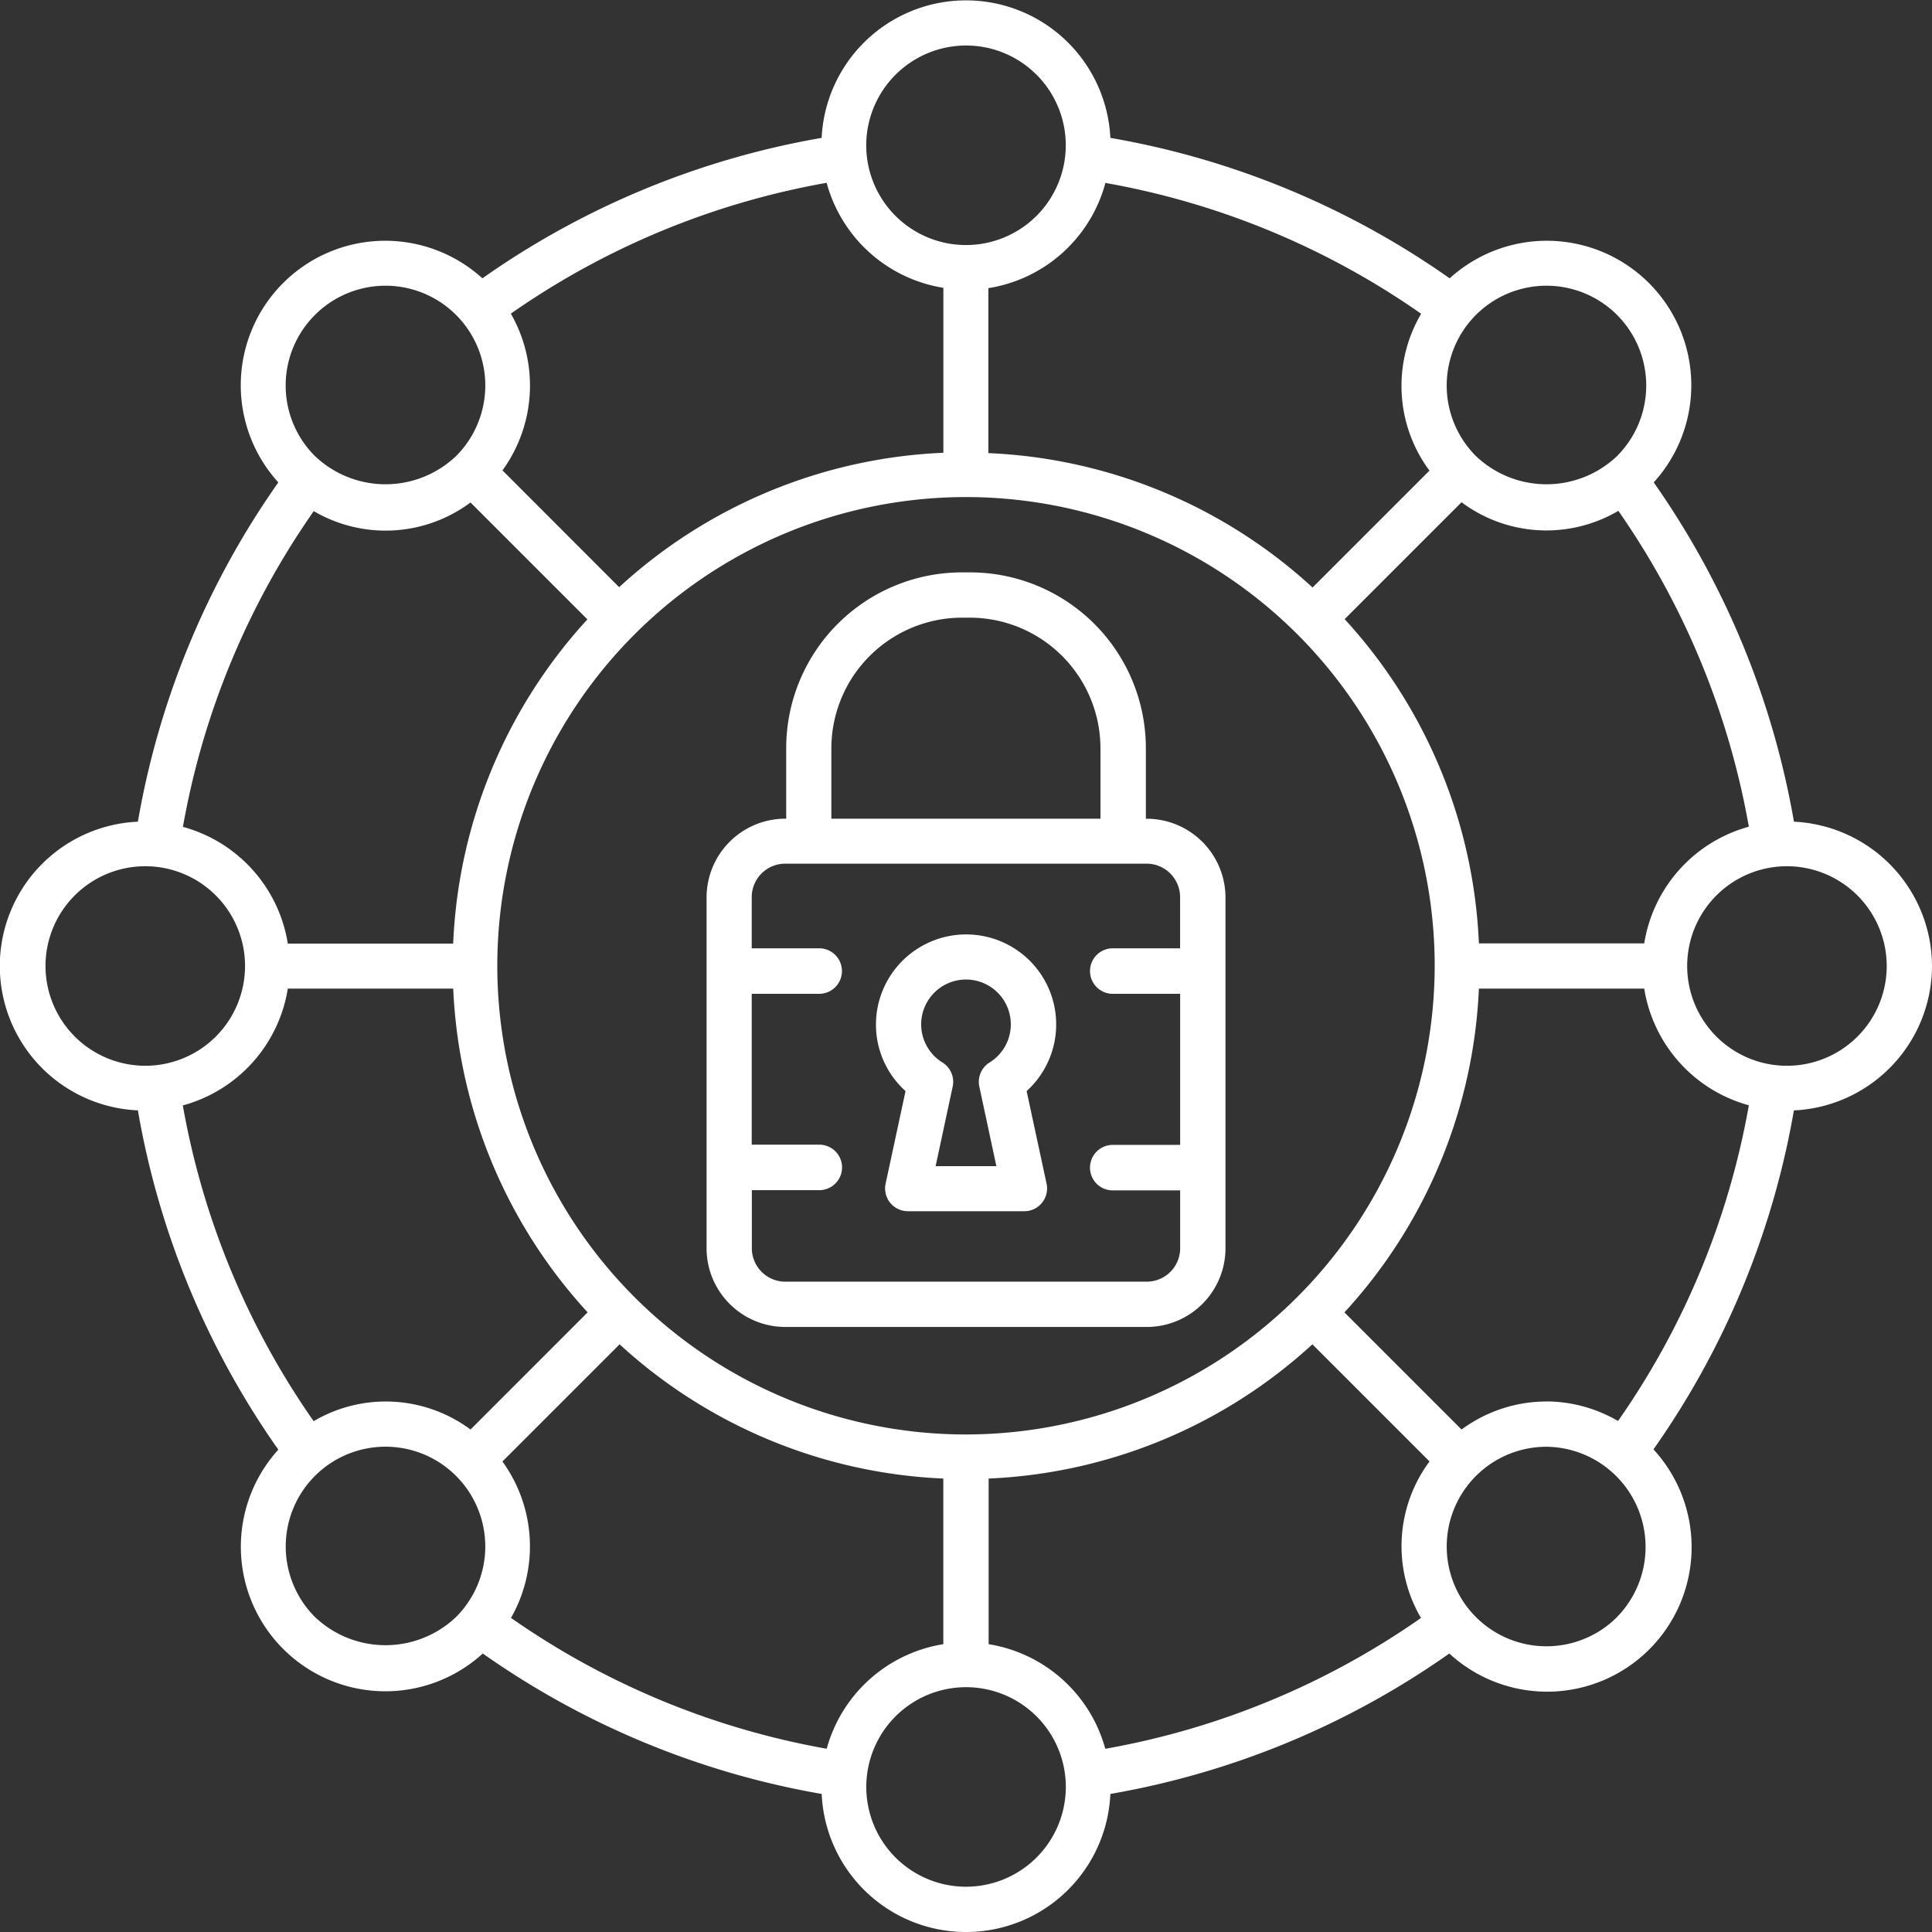
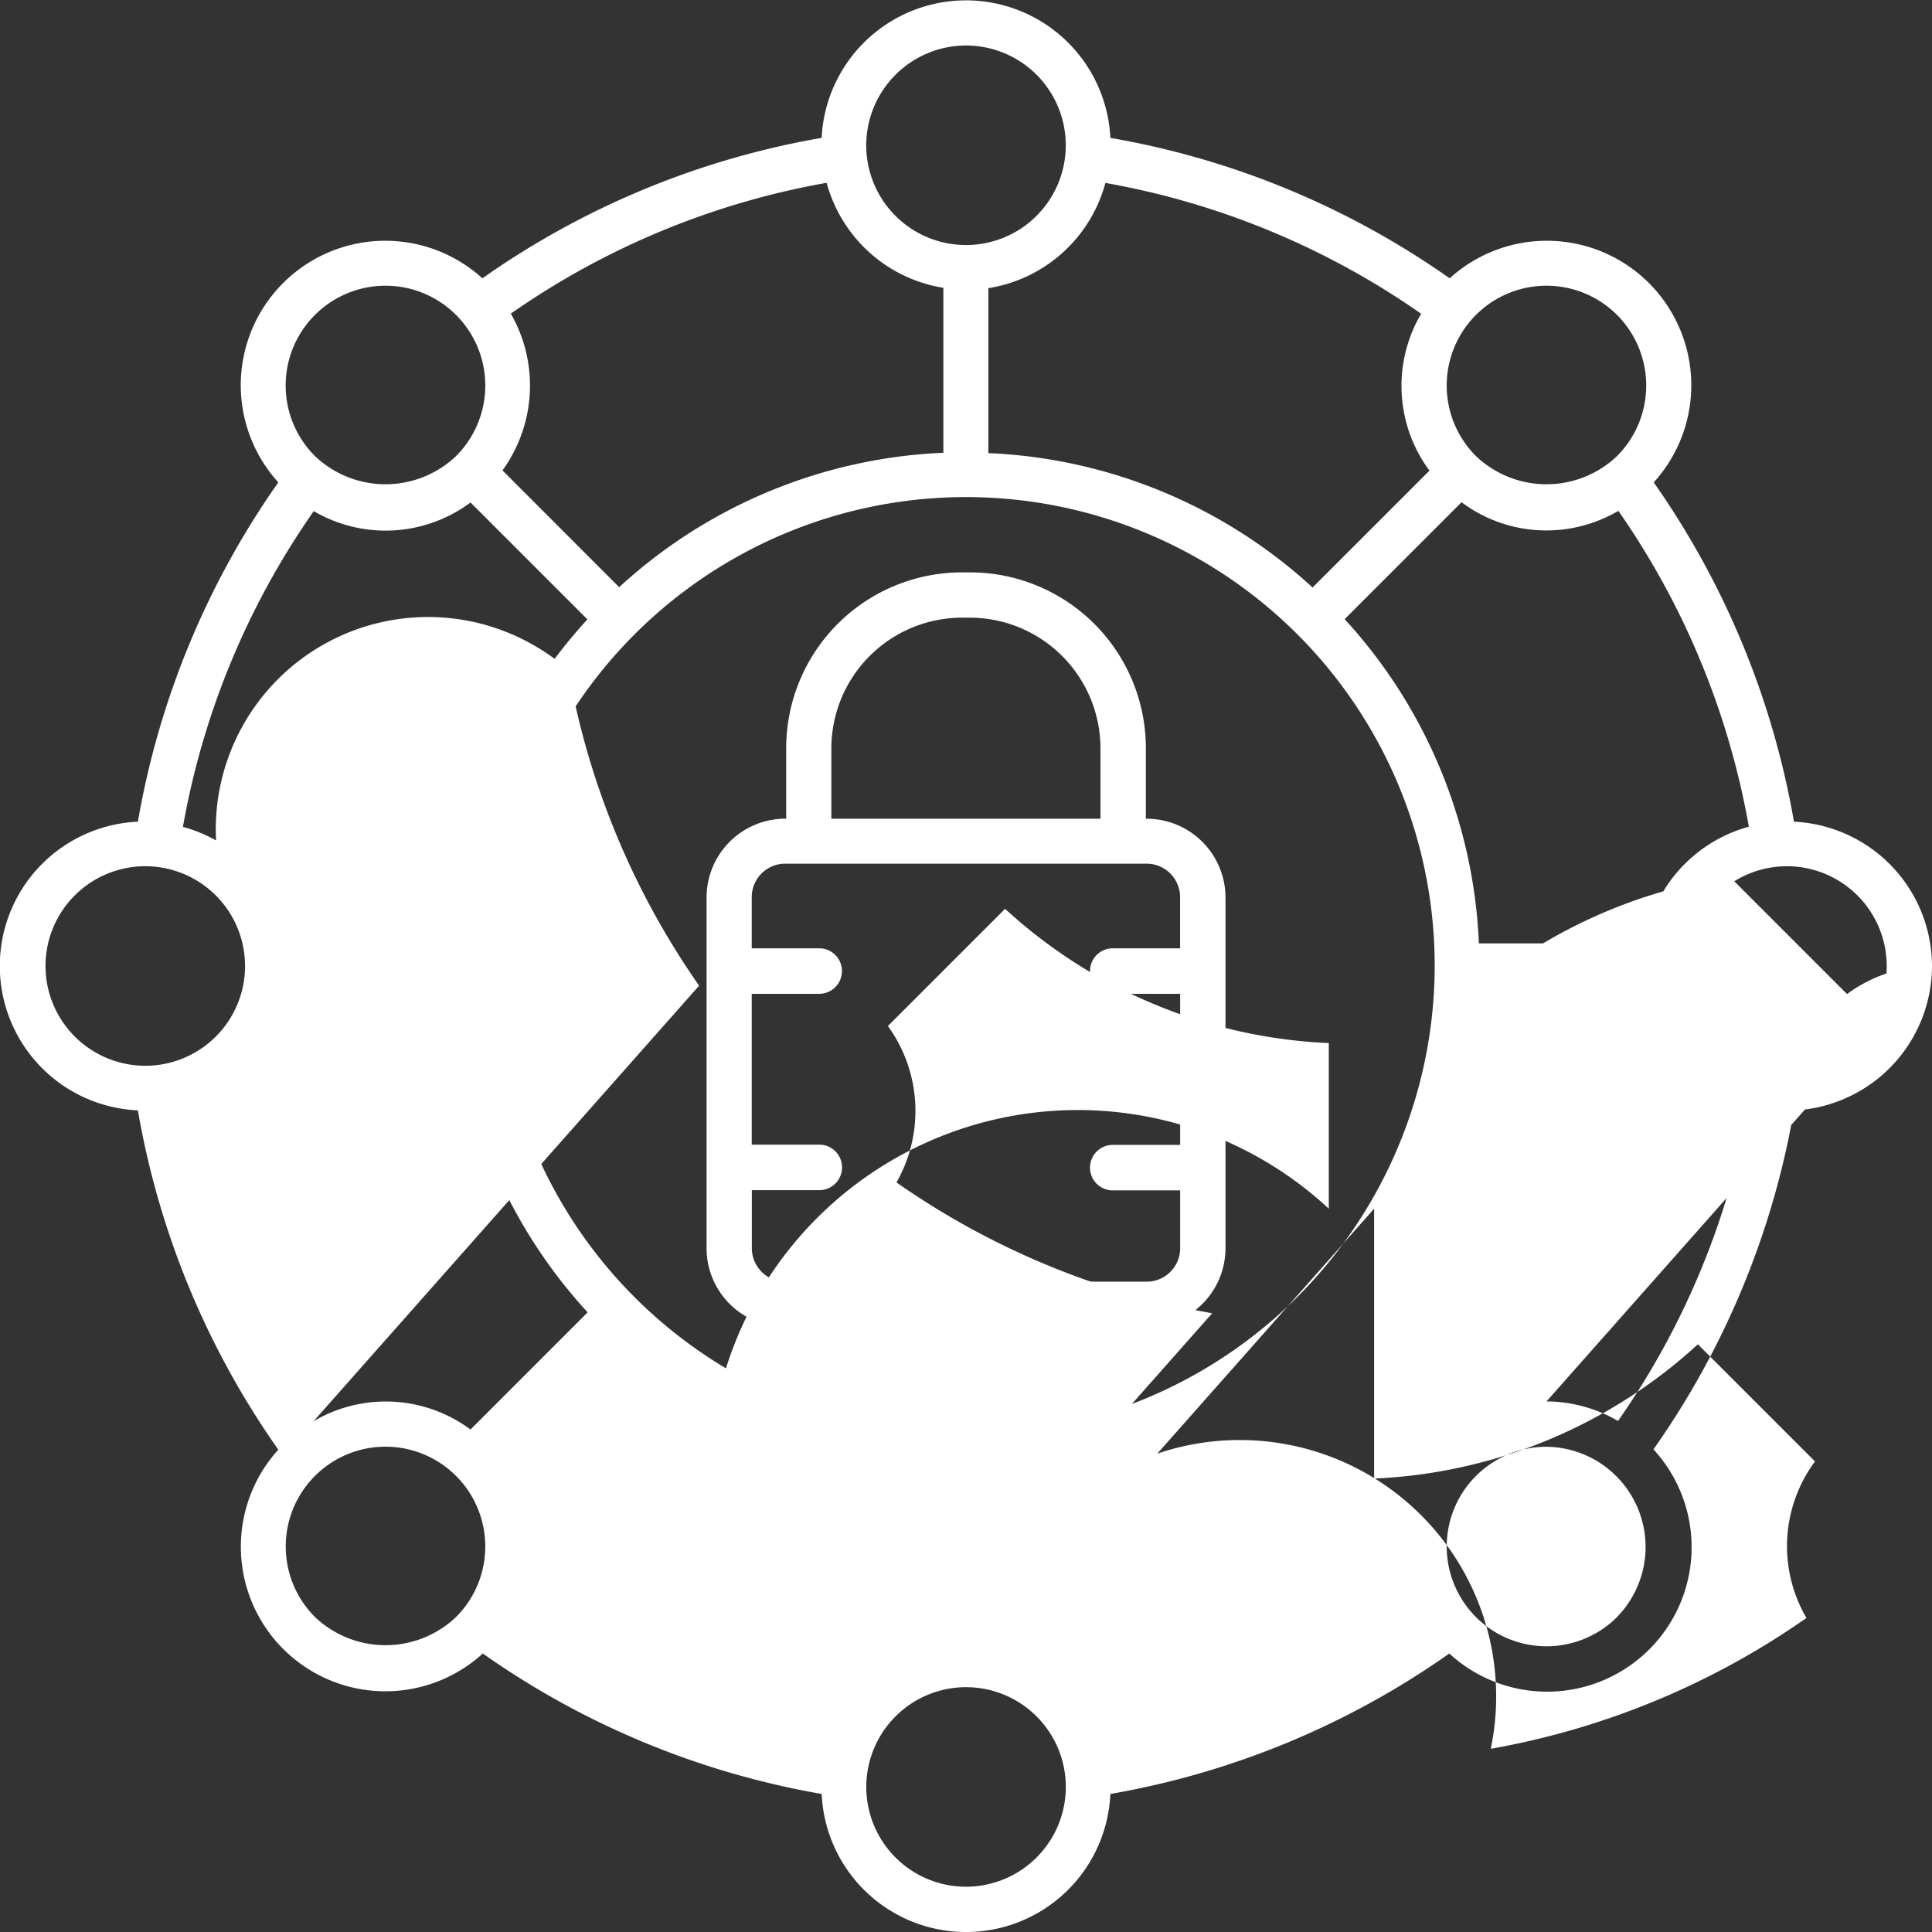
<svg xmlns="http://www.w3.org/2000/svg" width="33.966" height="33.966" viewBox="0 0 33.966 33.966">
  <rect x="0" y="0" width="33.966" height="33.966" fill="#333333" stroke="none" />
  <g transform="translate(-96.553 -2231.453)">
    <g transform="translate(96.553 2231.453)">
-       <path d="M34.966,17.983a2.547,2.547,0,0,0-2.427-2.537,14.759,14.759,0,0,0-2.465-5.965,2.54,2.54,0,0,0-3.588-3.588,14.7,14.7,0,0,0-5.965-2.469,2.541,2.541,0,0,0-5.076,0A14.7,14.7,0,0,0,9.481,5.893,2.54,2.54,0,0,0,5.893,9.481a14.716,14.716,0,0,0-2.469,5.965,2.54,2.54,0,0,0,0,5.075,14.7,14.7,0,0,0,2.469,5.965,2.541,2.541,0,0,0,3.595,3.584,14.7,14.7,0,0,0,5.958,2.469,2.54,2.54,0,0,0,5.075,0,14.7,14.7,0,0,0,5.959-2.469,2.54,2.54,0,0,0,3.589-3.589,14.684,14.684,0,0,0,2.469-5.959A2.547,2.547,0,0,0,34.966,17.983Zm-6.777,7.656a2.522,2.522,0,0,0-1.494.493l-2.059-2.059A8.986,8.986,0,0,0,27,18.381h2.907a2.543,2.543,0,0,0,1.839,2.051,13.892,13.892,0,0,1-2.3,5.55A2.521,2.521,0,0,0,28.189,25.638Zm-9.808,4.267V26.994a8.988,8.988,0,0,0,5.692-2.36l2.059,2.059a2.5,2.5,0,0,0-.15,2.752,13.9,13.9,0,0,1-5.55,2.3A2.544,2.544,0,0,0,18.381,29.906Zm-2.847,1.838a13.908,13.908,0,0,1-5.55-2.3,2.543,2.543,0,0,0-.151-2.75l2.06-2.06a8.986,8.986,0,0,0,5.691,2.36v2.912A2.543,2.543,0,0,0,15.534,31.744Zm-9.02-5.759a13.913,13.913,0,0,1-2.3-5.551A2.544,2.544,0,0,0,6.06,18.381H8.968a8.988,8.988,0,0,0,2.363,5.691L9.272,26.132A2.5,2.5,0,0,0,6.514,25.985ZM9.272,9.834l2.055,2.055a8.99,8.99,0,0,0-2.36,5.7H6.06a2.543,2.543,0,0,0-1.844-2.052,13.894,13.894,0,0,1,2.3-5.551A2.5,2.5,0,0,0,9.272,9.834ZM17.585,6.06v2.9a8.988,8.988,0,0,0-5.7,2.363L9.834,9.27a2.543,2.543,0,0,0,.147-2.756,13.907,13.907,0,0,1,5.552-2.3A2.543,2.543,0,0,0,17.585,6.06Zm2.849-1.844a13.91,13.91,0,0,1,5.551,2.3,2.5,2.5,0,0,0,.146,2.758l-2.055,2.055a8.989,8.989,0,0,0-5.7-2.363v-2.9A2.542,2.542,0,0,0,20.434,4.216Zm9.018,5.765a13.953,13.953,0,0,1,2.294,5.553,2.543,2.543,0,0,0-1.839,2.051H27a8.988,8.988,0,0,0-2.36-5.7l2.055-2.055A2.494,2.494,0,0,0,29.452,9.981ZM17.983,26.219a8.24,8.24,0,1,1,8.24-8.239A8.249,8.249,0,0,1,17.983,26.219ZM34.17,17.983a1.754,1.754,0,1,1-1.754-1.754A1.756,1.756,0,0,1,34.17,17.983ZM29.429,6.537a1.757,1.757,0,0,1,0,2.481,1.8,1.8,0,0,1-2.481,0,1.754,1.754,0,1,1,2.481-2.481ZM17.983,1.8A1.754,1.754,0,1,1,16.229,3.55,1.757,1.757,0,0,1,17.983,1.8ZM6.537,6.537A1.754,1.754,0,0,1,9.018,9.018a1.8,1.8,0,0,1-2.481,0A1.752,1.752,0,0,1,6.537,6.537ZM1.8,17.983a1.754,1.754,0,1,1,1.755,1.754A1.756,1.756,0,0,1,1.8,17.983ZM6.537,29.428a1.754,1.754,0,1,1,2.481,0A1.8,1.8,0,0,1,6.537,29.428ZM17.983,34.17a1.754,1.754,0,1,1,1.755-1.754A1.756,1.756,0,0,1,17.983,34.17Zm11.446-4.741a1.754,1.754,0,1,1-1.24-2.994A1.762,1.762,0,0,1,29.429,29.428Z" transform="translate(-1 -1)" fill="#fff" />
+       <path d="M34.966,17.983a2.547,2.547,0,0,0-2.427-2.537,14.759,14.759,0,0,0-2.465-5.965,2.54,2.54,0,0,0-3.588-3.588,14.7,14.7,0,0,0-5.965-2.469,2.541,2.541,0,0,0-5.076,0A14.7,14.7,0,0,0,9.481,5.893,2.54,2.54,0,0,0,5.893,9.481a14.716,14.716,0,0,0-2.469,5.965,2.54,2.54,0,0,0,0,5.075,14.7,14.7,0,0,0,2.469,5.965,2.541,2.541,0,0,0,3.595,3.584,14.7,14.7,0,0,0,5.958,2.469,2.54,2.54,0,0,0,5.075,0,14.7,14.7,0,0,0,5.959-2.469,2.54,2.54,0,0,0,3.589-3.589,14.684,14.684,0,0,0,2.469-5.959A2.547,2.547,0,0,0,34.966,17.983Za2.522,2.522,0,0,0-1.494.493l-2.059-2.059A8.986,8.986,0,0,0,27,18.381h2.907a2.543,2.543,0,0,0,1.839,2.051,13.892,13.892,0,0,1-2.3,5.55A2.521,2.521,0,0,0,28.189,25.638Zm-9.808,4.267V26.994a8.988,8.988,0,0,0,5.692-2.36l2.059,2.059a2.5,2.5,0,0,0-.15,2.752,13.9,13.9,0,0,1-5.55,2.3A2.544,2.544,0,0,0,18.381,29.906Zm-2.847,1.838a13.908,13.908,0,0,1-5.55-2.3,2.543,2.543,0,0,0-.151-2.75l2.06-2.06a8.986,8.986,0,0,0,5.691,2.36v2.912A2.543,2.543,0,0,0,15.534,31.744Zm-9.02-5.759a13.913,13.913,0,0,1-2.3-5.551A2.544,2.544,0,0,0,6.06,18.381H8.968a8.988,8.988,0,0,0,2.363,5.691L9.272,26.132A2.5,2.5,0,0,0,6.514,25.985ZM9.272,9.834l2.055,2.055a8.99,8.99,0,0,0-2.36,5.7H6.06a2.543,2.543,0,0,0-1.844-2.052,13.894,13.894,0,0,1,2.3-5.551A2.5,2.5,0,0,0,9.272,9.834ZM17.585,6.06v2.9a8.988,8.988,0,0,0-5.7,2.363L9.834,9.27a2.543,2.543,0,0,0,.147-2.756,13.907,13.907,0,0,1,5.552-2.3A2.543,2.543,0,0,0,17.585,6.06Zm2.849-1.844a13.91,13.91,0,0,1,5.551,2.3,2.5,2.5,0,0,0,.146,2.758l-2.055,2.055a8.989,8.989,0,0,0-5.7-2.363v-2.9A2.542,2.542,0,0,0,20.434,4.216Zm9.018,5.765a13.953,13.953,0,0,1,2.294,5.553,2.543,2.543,0,0,0-1.839,2.051H27a8.988,8.988,0,0,0-2.36-5.7l2.055-2.055A2.494,2.494,0,0,0,29.452,9.981ZM17.983,26.219a8.24,8.24,0,1,1,8.24-8.239A8.249,8.249,0,0,1,17.983,26.219ZM34.17,17.983a1.754,1.754,0,1,1-1.754-1.754A1.756,1.756,0,0,1,34.17,17.983ZM29.429,6.537a1.757,1.757,0,0,1,0,2.481,1.8,1.8,0,0,1-2.481,0,1.754,1.754,0,1,1,2.481-2.481ZM17.983,1.8A1.754,1.754,0,1,1,16.229,3.55,1.757,1.757,0,0,1,17.983,1.8ZM6.537,6.537A1.754,1.754,0,0,1,9.018,9.018a1.8,1.8,0,0,1-2.481,0A1.752,1.752,0,0,1,6.537,6.537ZM1.8,17.983a1.754,1.754,0,1,1,1.755,1.754A1.756,1.756,0,0,1,1.8,17.983ZM6.537,29.428a1.754,1.754,0,1,1,2.481,0A1.8,1.8,0,0,1,6.537,29.428ZM17.983,34.17a1.754,1.754,0,1,1,1.755-1.754A1.756,1.756,0,0,1,17.983,34.17Zm11.446-4.741a1.754,1.754,0,1,1-1.24-2.994A1.762,1.762,0,0,1,29.429,29.428Z" transform="translate(-1 -1)" fill="#fff" />
      <g transform="translate(12.422 10.063)">
        <path d="M32.144,24.292h-.015V23.049a3.091,3.091,0,0,0-3.088-3.088h-.147a3.091,3.091,0,0,0-3.088,3.088v1.242H25.79a1.386,1.386,0,0,0-1.384,1.384v6.168a1.385,1.385,0,0,0,1.384,1.384h6.355a1.385,1.385,0,0,0,1.384-1.384V25.676A1.387,1.387,0,0,0,32.144,24.292ZM26.6,23.049a2.3,2.3,0,0,1,2.292-2.292h.147a2.3,2.3,0,0,1,2.292,2.292v1.242H26.6V23.049Zm5.543,9.382H25.79a.589.589,0,0,1-.588-.587V30.822h1.186a.4.4,0,1,0,0-.8H25.2V27.37h1.186a.4.4,0,1,0,0-.8H25.2v-.9a.589.589,0,0,1,.588-.588h6.355a.589.589,0,0,1,.588.588v.9H31.547a.4.4,0,0,0,0,.8h1.185v2.656H31.547a.4.4,0,0,0,0,.8h1.185v1.022A.589.589,0,0,1,32.144,32.431Z" transform="translate(-24.406 -19.961)" fill="#fff" />
      </g>
      <g transform="translate(15.399 16.428)">
-         <path d="M31.6,31.954a1.586,1.586,0,0,0-1.584,1.584,1.57,1.57,0,0,0,.52,1.17l-.351,1.631a.4.4,0,0,0,.389.481h2.053a.4.4,0,0,0,.389-.482l-.351-1.63A1.582,1.582,0,0,0,31.6,31.954Zm.412,2.252a.4.4,0,0,0-.179.422l.3,1.4H31.065l.3-1.4a.4.4,0,0,0-.179-.422.788.788,0,1,1,.826,0Z" transform="translate(-30.015 -31.954)" fill="#fff" />
-       </g>
+         </g>
    </g>
  </g>
</svg>